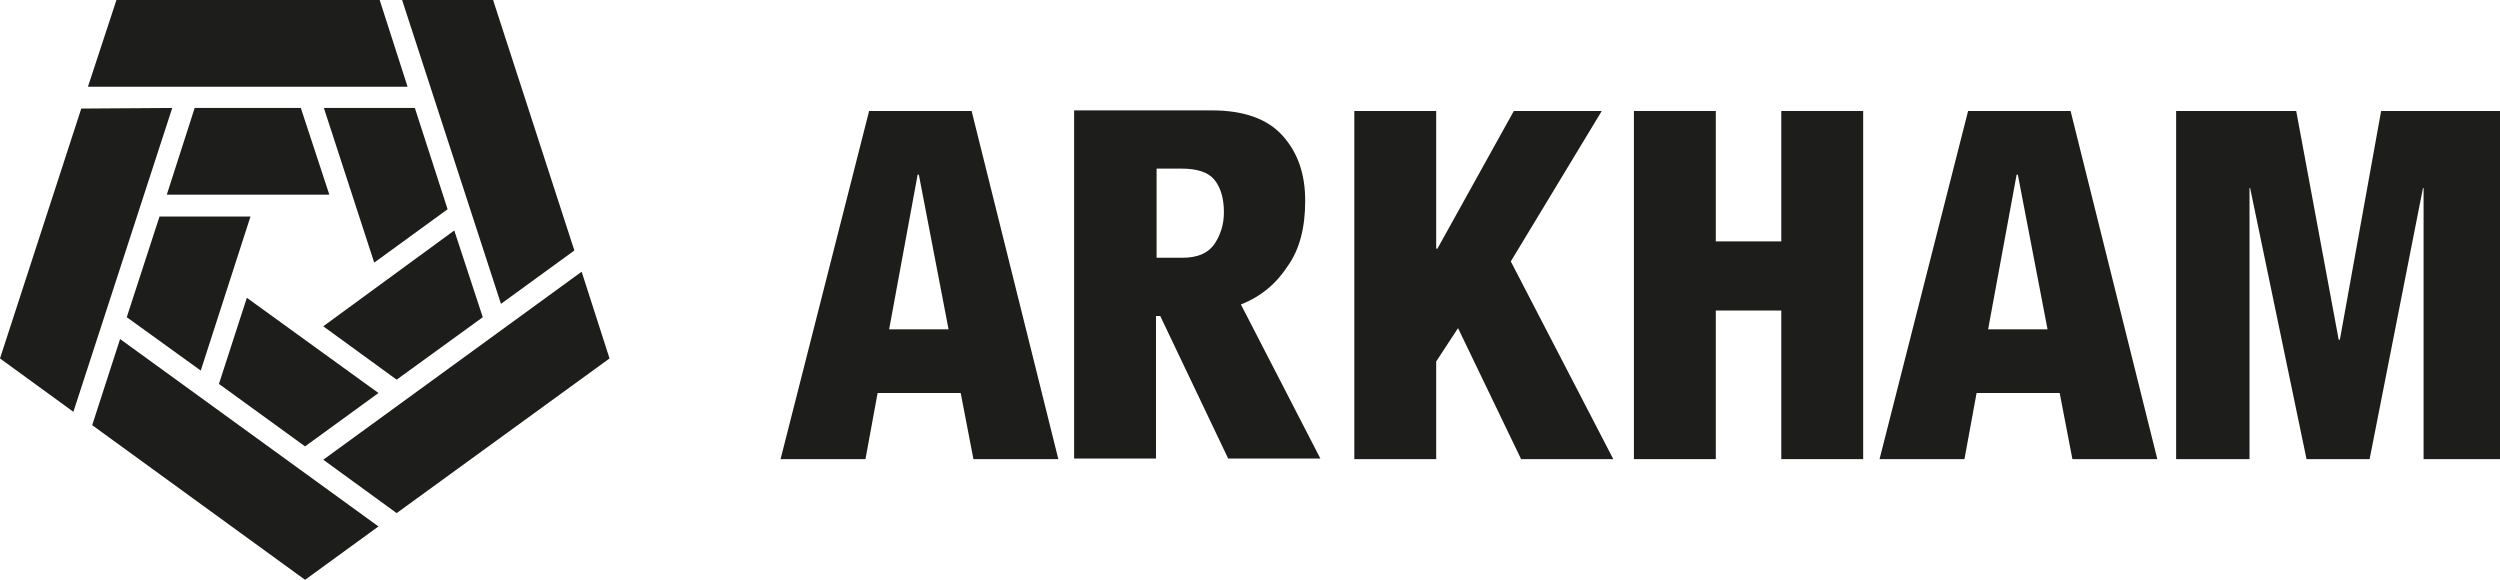
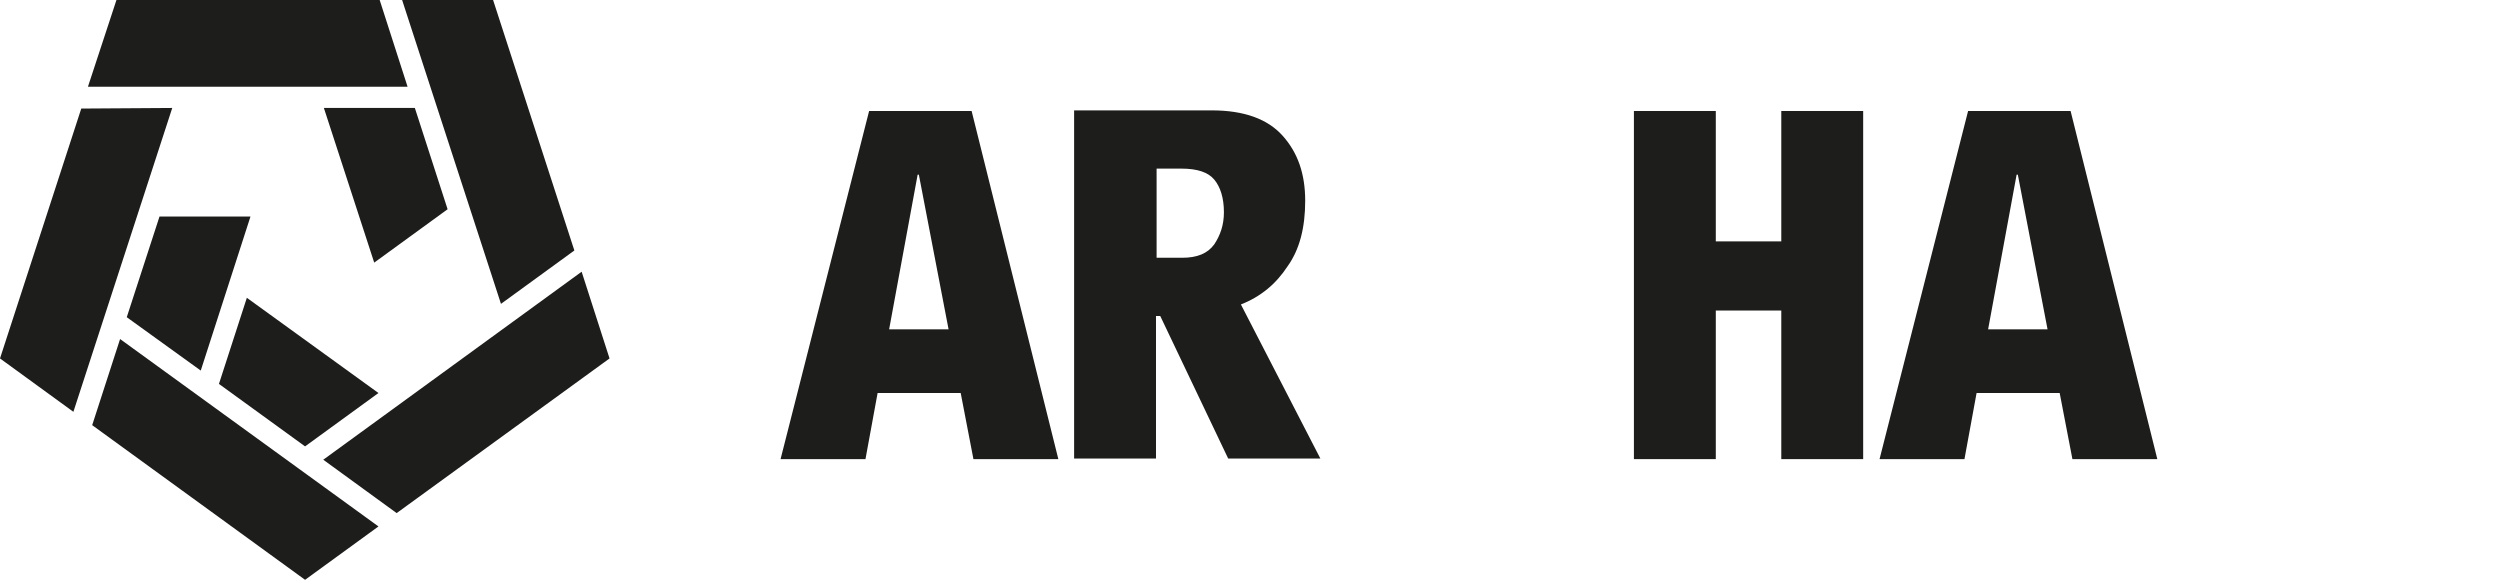
<svg xmlns="http://www.w3.org/2000/svg" version="1.1" id="Ebene_1" x="0px" y="0px" width="412.2px" height="95.6px" viewBox="0 0 412.2 95.6" style="enable-background:new 0 0 412.2 95.6;" xml:space="preserve">
  <style type="text/css">
	.st0{fill:#1D1D1B;}
</style>
  <g>
    <path class="st0" d="M143.3,18.3l-14.6,57.4h14l2-10.9h13.7l2.1,10.9h14l-14.3-57.4H143.3z M146.6,54.3l4.7-25.5h0.2l4.9,25.5   H146.6z" />
    <path class="st0" d="M212.3,43.9c2-2.8,2.9-6.4,2.9-10.8s-1.2-7.9-3.7-10.7c-2.5-2.8-6.4-4.2-11.7-4.2h-22.7v57.4h13.5V52.1h0.7   l11.2,23.5h15.2l-13.1-25.4C207.9,48.9,210.4,46.8,212.3,43.9z M200.2,40.3c-1.1,1.5-2.8,2.2-5.3,2.2h-4.2V27.8h4.1   c2.6,0,4.4,0.6,5.4,1.8c1,1.2,1.6,3,1.6,5.4C201.8,37.1,201.2,38.8,200.2,40.3z" />
-     <polygon class="st0" points="264.1,18.3 249.6,18.3 237,41 236.8,41 236.8,18.3 223.3,18.3 223.3,75.7 236.8,75.7 236.8,59.6    240.4,54.1 250.8,75.7 266,75.7 249.1,43.1  " />
    <polygon class="st0" points="293.7,39.8 282.9,39.8 282.9,18.3 269.4,18.3 269.4,75.7 282.9,75.7 282.9,51.2 293.7,51.2    293.7,75.7 307.2,75.7 307.2,18.3 293.7,18.3  " />
-     <path class="st0" d="M324.5,18.3l-14.6,57.4h14l2-10.9h13.7l2.1,10.9h14l-14.3-57.4H324.5z M327.8,54.3l4.7-25.5h0.2l4.9,25.5   H327.8z" />
-     <polygon class="st0" points="392.6,18.3 385.8,56 385.6,56 378.6,18.3 358.8,18.3 358.8,75.7 370.9,75.7 370.9,31 371,31    380.3,75.7 390.7,75.7 399.5,31 399.6,31 399.6,75.7 412.2,75.7 412.2,18.3  " />
+     <path class="st0" d="M324.5,18.3l-14.6,57.4h14l2-10.9h13.7l2.1,10.9h14l-14.3-57.4z M327.8,54.3l4.7-25.5h0.2l4.9,25.5   H327.8z" />
    <polygon class="st0" points="20.9,52.3 33.1,61.1 41.3,35.7 26.3,35.7  " />
    <polygon class="st0" points="73.8,34.5 68.4,17.8 53.4,17.8 61.7,43.3  " />
    <polygon class="st0" points="94.7,41.3 81.3,0 66.3,0 82.6,50.1  " />
    <polygon class="st0" points="62.4,64.8 62.4,64.8 40.7,49.1 36.1,63.3 36.1,63.3 50.3,73.6  " />
-     <polygon class="st0" points="32.1,17.8 27.5,32.1 54.3,32.1 49.6,17.8  " />
    <polygon class="st0" points="62.6,0 19.2,0 14.5,14.3 67.2,14.3  " />
    <polygon class="st0" points="15.2,70.1 15.2,70.1 50.3,95.6 62.4,86.8 19.8,55.9  " />
-     <polygon class="st0" points="79.6,52.3 79.6,52.3 74.9,38 53.3,53.8 65.4,62.6  " />
    <polygon class="st0" points="53.3,75.8 65.4,84.6 100.5,59.1 95.9,44.8  " />
    <polygon class="st0" points="13.4,17.9 0,59.1 12.1,67.9 28.4,17.8  " />
  </g>
</svg>